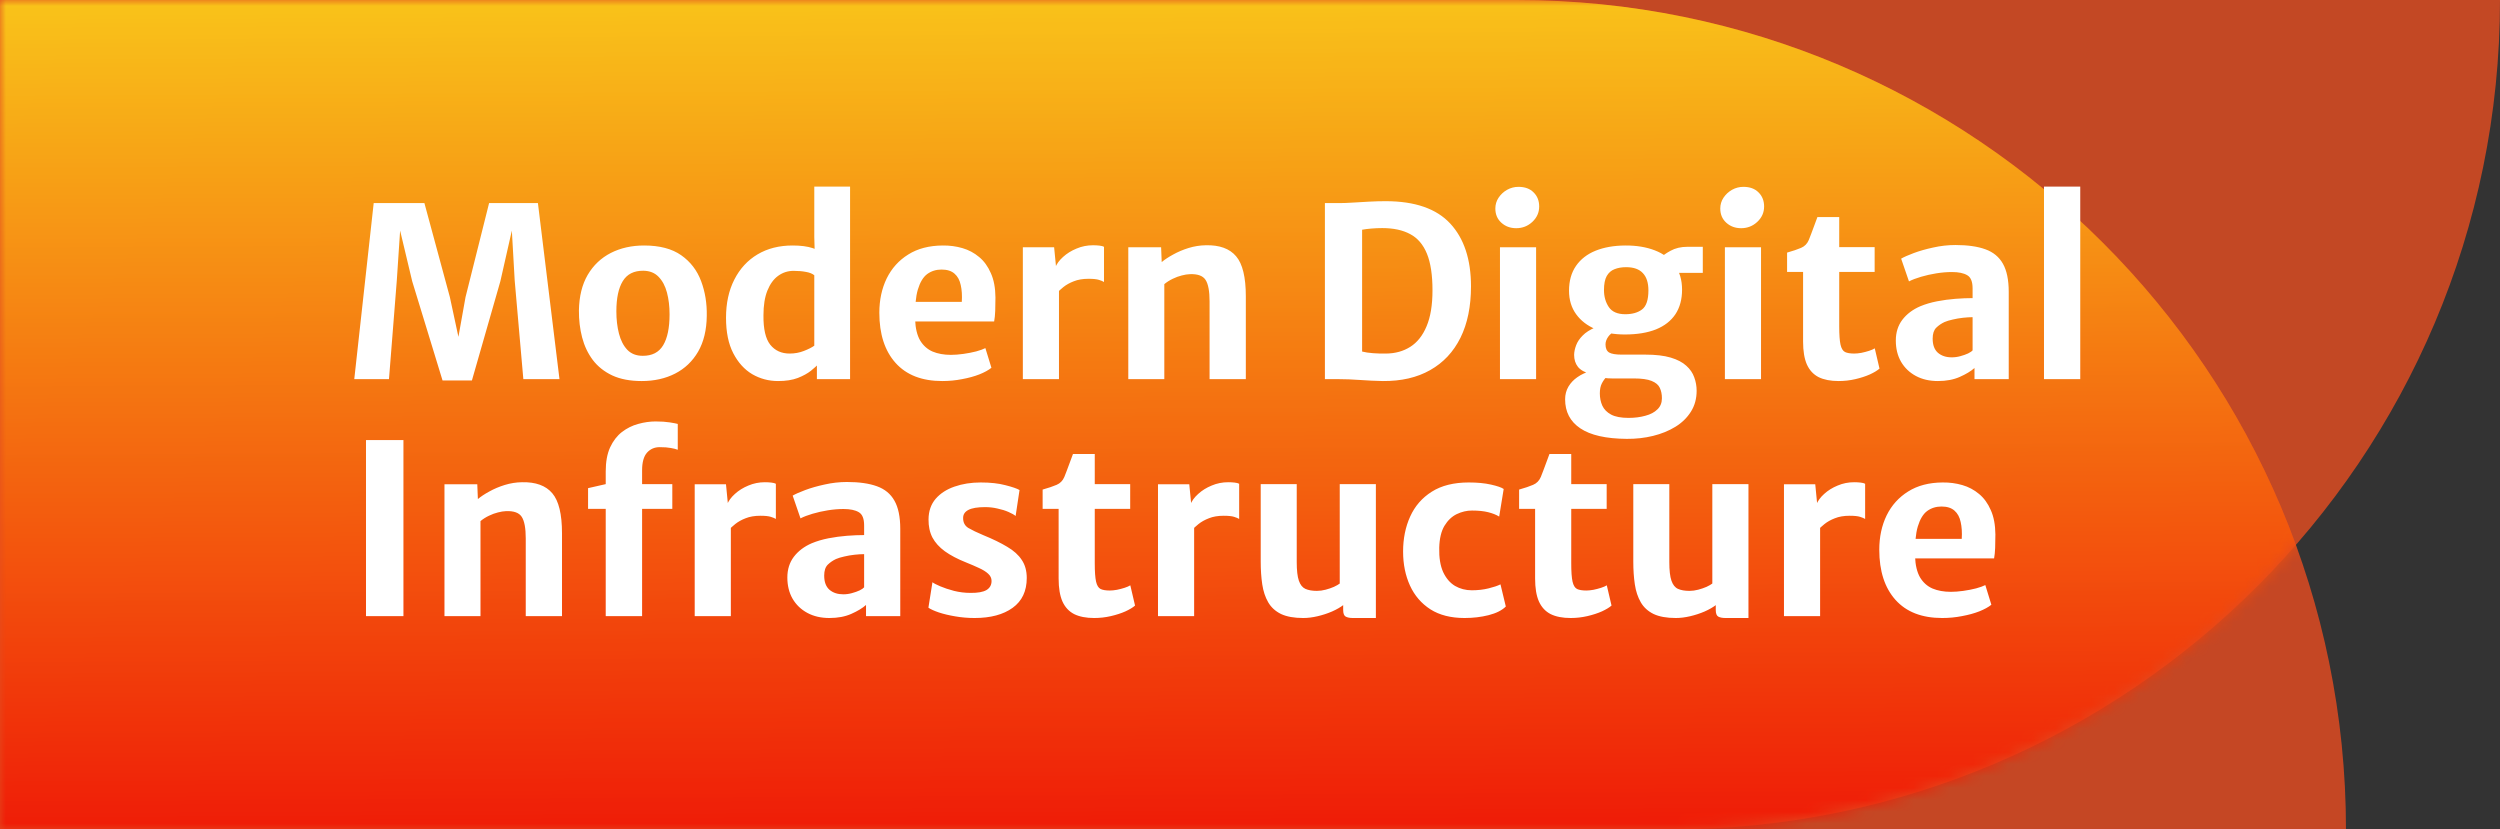
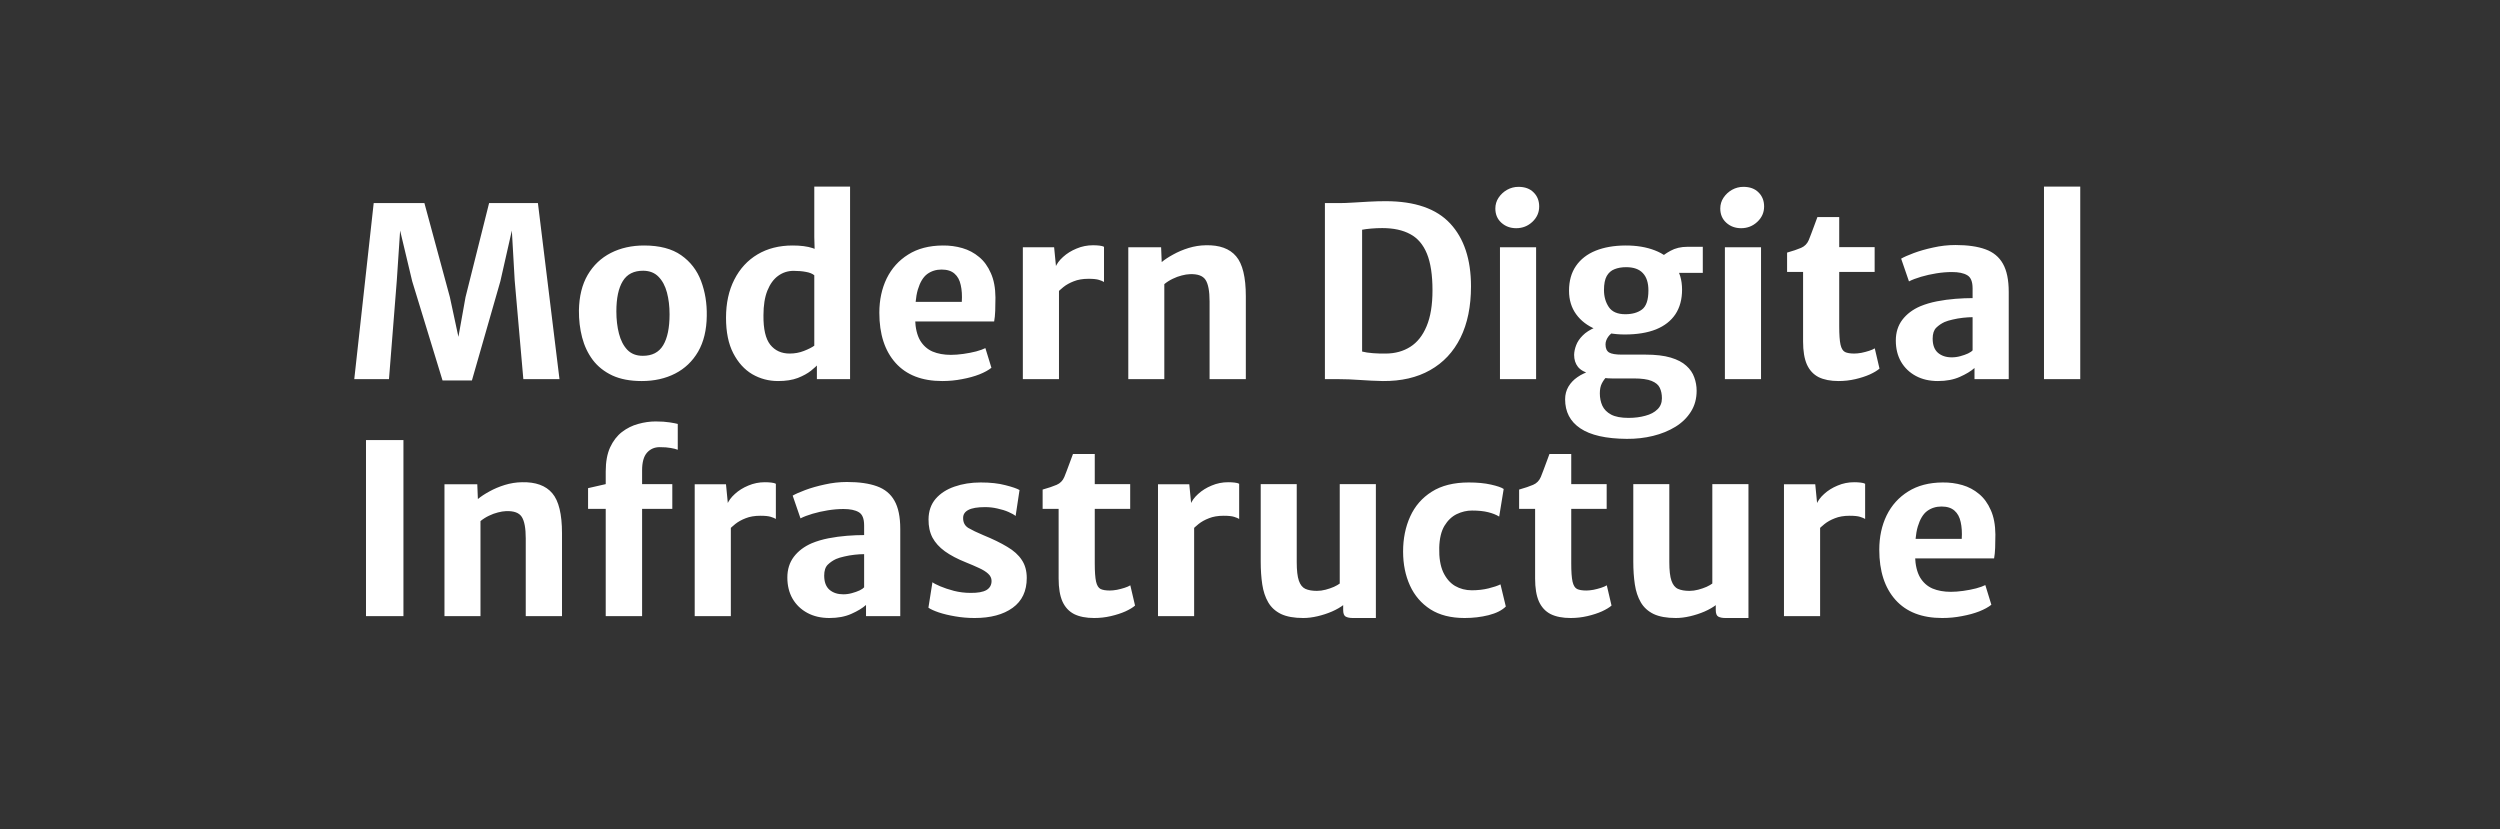
<svg xmlns="http://www.w3.org/2000/svg" width="211" height="70" viewBox="0 0 211 70" fill="none">
  <rect x="0" y="0" width="211" height="70" fill="#333333" stroke="none" />
-   <path d="M0 0H211C211 38.66 179.66 70 141 70H0V0Z" fill="#E74E21" fill-opacity="0.8" />
-   <path d="M0 70L198 70C198 31.34 166.66 0 128 0L0 0L0 70Z" fill="#E94D21" fill-opacity="0.8" />
  <mask id="mask0_255_974" style="mask-type:alpha" maskUnits="userSpaceOnUse" x="0" y="0" width="211" height="70">
-     <path d="M0 0H211C211 38.66 179.66 70 141 70H0V0Z" fill="#E74E21" fill-opacity="0.8" />
-   </mask>
+     </mask>
  <g mask="url(#mask0_255_974)">
    <path d="M-13 70L198 70C198 31.34 166.66 0 128 0L-13 0L-13 70Z" fill="url(#paint0_linear_255_974)" />
  </g>
  <path d="M29.9 32L31.54 17.14H35.82L37.97 25.08L38.69 28.43L39.29 25.08L41.28 17.14H45.4L47.22 32H44.17L43.44 23.67L43.2 19.46L42.23 23.74L39.83 32.11H37.35L34.79 23.74L33.77 19.46L33.49 23.67L32.83 32H29.9ZM54.161 32.16C53.188 32.16 52.361 32.003 51.681 31.69C51.001 31.37 50.451 30.933 50.031 30.38C49.618 29.827 49.318 29.193 49.131 28.48C48.944 27.76 48.854 27 48.861 26.2C48.881 25.013 49.128 24.013 49.601 23.2C50.081 22.387 50.731 21.77 51.551 21.35C52.378 20.93 53.314 20.72 54.361 20.72C55.668 20.72 56.711 20.993 57.491 21.54C58.271 22.087 58.831 22.813 59.171 23.72C59.511 24.62 59.671 25.6 59.651 26.66C59.638 27.853 59.394 28.86 58.921 29.68C58.448 30.493 57.801 31.11 56.981 31.53C56.161 31.95 55.221 32.16 54.161 32.16ZM54.241 30.03C55.034 30.037 55.611 29.74 55.971 29.14C56.331 28.54 56.511 27.67 56.511 26.53C56.511 25.857 56.438 25.243 56.291 24.69C56.144 24.137 55.908 23.693 55.581 23.36C55.261 23.027 54.834 22.857 54.301 22.85C53.501 22.843 52.921 23.137 52.561 23.73C52.201 24.317 52.021 25.167 52.021 26.28C52.021 26.96 52.094 27.587 52.241 28.16C52.388 28.727 52.621 29.18 52.941 29.52C53.268 29.86 53.701 30.03 54.241 30.03ZM68.946 32V30.61L68.726 30.46V22.91L68.806 22.84L68.726 20.02V15.75H71.746V32H68.946ZM65.666 32.16C64.88 32.16 64.153 31.967 63.486 31.58C62.826 31.187 62.293 30.597 61.886 29.81C61.48 29.023 61.276 28.027 61.276 26.82C61.276 25.587 61.51 24.513 61.976 23.6C62.443 22.68 63.096 21.97 63.936 21.47C64.776 20.97 65.763 20.72 66.896 20.72C67.583 20.72 68.146 20.793 68.586 20.94C69.033 21.087 69.32 21.21 69.446 21.31L68.736 23.24C68.57 23.1 68.333 23.003 68.026 22.95C67.72 22.89 67.37 22.86 66.976 22.86C66.496 22.86 66.063 23 65.676 23.28C65.296 23.553 64.993 23.97 64.766 24.53C64.546 25.083 64.436 25.777 64.436 26.61C64.423 27.763 64.613 28.59 65.006 29.09C65.406 29.59 65.953 29.84 66.646 29.84C67.073 29.84 67.473 29.767 67.846 29.62C68.226 29.473 68.523 29.323 68.736 29.17L69.106 30.69C68.953 30.857 68.733 31.057 68.446 31.29C68.16 31.517 67.79 31.72 67.336 31.9C66.883 32.073 66.326 32.16 65.666 32.16ZM79.526 32.16C77.813 32.16 76.5 31.65 75.586 30.63C74.673 29.61 74.216 28.2 74.216 26.4C74.216 25.32 74.423 24.353 74.836 23.5C75.256 22.647 75.863 21.973 76.656 21.48C77.45 20.98 78.42 20.727 79.566 20.72C80.146 20.713 80.7 20.787 81.226 20.94C81.753 21.093 82.223 21.343 82.636 21.69C83.05 22.03 83.38 22.483 83.626 23.05C83.88 23.61 84.01 24.297 84.016 25.11C84.016 25.517 84.01 25.893 83.996 26.24C83.983 26.587 83.953 26.883 83.906 27.13H75.856L76.056 25.48H81.176C81.21 24.94 81.18 24.467 81.086 24.06C81 23.647 80.826 23.327 80.566 23.1C80.306 22.867 79.94 22.75 79.466 22.75C79.006 22.75 78.603 22.877 78.256 23.13C77.916 23.383 77.653 23.82 77.466 24.44C77.286 25.053 77.21 25.9 77.236 26.98C77.263 27.707 77.403 28.29 77.656 28.73C77.916 29.163 78.266 29.477 78.706 29.67C79.153 29.857 79.67 29.95 80.256 29.95C80.576 29.95 80.926 29.923 81.306 29.87C81.686 29.817 82.046 29.747 82.386 29.66C82.726 29.567 82.986 29.473 83.166 29.38L83.676 31.04C83.43 31.24 83.09 31.427 82.656 31.6C82.23 31.767 81.743 31.9 81.196 32C80.656 32.107 80.1 32.16 79.526 32.16ZM89.198 24.74L89.058 22.6C89.178 22.28 89.398 21.977 89.718 21.69C90.038 21.397 90.418 21.16 90.858 20.98C91.298 20.793 91.762 20.7 92.248 20.7C92.448 20.7 92.632 20.71 92.798 20.73C92.972 20.75 93.098 20.783 93.178 20.83V23.8C93.085 23.74 92.942 23.68 92.748 23.62C92.555 23.56 92.262 23.53 91.868 23.53C91.388 23.53 90.975 23.6 90.628 23.74C90.282 23.873 89.988 24.037 89.748 24.23C89.515 24.417 89.332 24.587 89.198 24.74ZM86.328 32V20.87H88.968L89.138 22.61L89.378 23.14V32H86.328ZM95.228 32V20.87H97.998L98.048 22.12C98.301 21.907 98.625 21.693 99.018 21.48C99.411 21.26 99.845 21.077 100.318 20.93C100.798 20.783 101.281 20.707 101.768 20.7C102.928 20.673 103.781 20.983 104.328 21.63C104.875 22.27 105.148 23.397 105.148 25.01V32H102.088V25.44C102.088 24.573 101.975 23.967 101.748 23.62C101.521 23.273 101.078 23.113 100.418 23.14C100.218 23.147 99.991 23.183 99.738 23.25C99.491 23.31 99.238 23.403 98.978 23.53C98.725 23.65 98.488 23.8 98.268 23.98V32H95.228ZM111.822 32V17.14C111.969 17.14 112.112 17.14 112.252 17.14C112.399 17.14 112.542 17.14 112.682 17.14C112.822 17.14 112.962 17.14 113.102 17.14C113.382 17.14 113.736 17.127 114.162 17.1C114.589 17.073 115.046 17.047 115.532 17.02C116.019 16.993 116.489 16.98 116.942 16.98C119.416 16.98 121.236 17.61 122.402 18.87C123.569 20.13 124.152 21.897 124.152 24.17C124.152 25.863 123.856 27.31 123.262 28.51C122.669 29.703 121.816 30.613 120.702 31.24C119.596 31.867 118.266 32.173 116.712 32.16C116.072 32.147 115.429 32.117 114.782 32.07C114.136 32.023 113.536 32 112.982 32C112.856 32 112.726 32 112.592 32C112.466 32 112.336 32 112.202 32C112.076 32 111.949 32 111.822 32ZM114.962 29.67C115.216 29.737 115.526 29.783 115.892 29.81C116.259 29.837 116.622 29.847 116.982 29.84C117.762 29.833 118.446 29.643 119.032 29.27C119.619 28.897 120.076 28.32 120.402 27.54C120.736 26.753 120.902 25.74 120.902 24.5C120.902 23.207 120.746 22.177 120.432 21.41C120.119 20.643 119.649 20.093 119.022 19.76C118.396 19.42 117.609 19.25 116.662 19.25C116.356 19.25 116.046 19.263 115.732 19.29C115.419 19.317 115.162 19.35 114.962 19.39V29.67ZM126.597 32V20.87H129.647V32H126.597ZM127.967 19.26C127.473 19.26 127.057 19.107 126.717 18.8C126.377 18.493 126.207 18.093 126.207 17.6C126.207 17.267 126.297 16.963 126.477 16.69C126.663 16.41 126.903 16.187 127.197 16.02C127.497 15.853 127.817 15.77 128.157 15.77C128.703 15.77 129.13 15.927 129.437 16.24C129.75 16.547 129.907 16.943 129.907 17.43C129.907 17.937 129.713 18.37 129.327 18.73C128.947 19.083 128.493 19.26 127.967 19.26ZM137.296 37.04C135.542 37.027 134.236 36.73 133.376 36.15C132.522 35.577 132.096 34.76 132.096 33.7C132.096 33.307 132.189 32.95 132.376 32.63C132.562 32.317 132.816 32.05 133.136 31.83C133.462 31.603 133.832 31.43 134.246 31.31L135.986 31.47C135.872 31.563 135.739 31.68 135.586 31.82C135.439 31.96 135.309 32.14 135.196 32.36C135.082 32.58 135.026 32.86 135.026 33.2C135.026 33.58 135.096 33.927 135.236 34.24C135.382 34.553 135.629 34.803 135.976 34.99C136.329 35.177 136.819 35.27 137.446 35.27C137.966 35.27 138.439 35.21 138.866 35.09C139.299 34.977 139.639 34.797 139.886 34.55C140.139 34.31 140.266 33.997 140.266 33.61C140.266 33.277 140.206 32.983 140.086 32.73C139.972 32.483 139.742 32.29 139.396 32.15C139.056 32.01 138.552 31.94 137.886 31.94H136.036C135.782 31.94 135.559 31.923 135.366 31.89C135.172 31.85 134.982 31.81 134.796 31.77C134.669 31.737 134.579 31.703 134.526 31.67C134.479 31.63 134.386 31.597 134.246 31.57C133.746 31.43 133.389 31.227 133.176 30.96C132.962 30.687 132.856 30.35 132.856 29.95C132.862 29.69 132.919 29.42 133.026 29.14C133.132 28.853 133.316 28.58 133.576 28.32C133.836 28.053 134.189 27.827 134.636 27.64L136.356 27.95C136.089 28.05 135.879 28.21 135.726 28.43C135.579 28.643 135.506 28.857 135.506 29.07C135.506 29.397 135.606 29.623 135.806 29.75C136.012 29.87 136.366 29.93 136.866 29.93H138.876C139.736 29.93 140.446 30.013 141.006 30.18C141.566 30.347 142.006 30.577 142.326 30.87C142.646 31.157 142.869 31.483 142.996 31.85C143.129 32.21 143.196 32.587 143.196 32.98C143.196 33.647 143.036 34.233 142.716 34.74C142.396 35.253 141.959 35.68 141.406 36.02C140.852 36.36 140.222 36.617 139.516 36.79C138.809 36.963 138.069 37.047 137.296 37.04ZM137.136 28.23C136.216 28.23 135.399 28.083 134.686 27.79C133.979 27.497 133.426 27.073 133.026 26.52C132.626 25.967 132.426 25.307 132.426 24.54C132.426 23.707 132.622 23.007 133.016 22.44C133.409 21.873 133.959 21.447 134.666 21.16C135.379 20.873 136.209 20.727 137.156 20.72C138.109 20.713 138.946 20.85 139.666 21.13C140.392 21.41 140.956 21.83 141.356 22.39C141.762 22.943 141.966 23.63 141.966 24.45C141.966 25.263 141.779 25.953 141.406 26.52C141.032 27.08 140.486 27.507 139.766 27.8C139.046 28.087 138.169 28.23 137.136 28.23ZM137.176 26.52C137.762 26.52 138.232 26.387 138.586 26.12C138.946 25.847 139.126 25.31 139.126 24.51C139.126 23.863 138.969 23.377 138.656 23.05C138.349 22.717 137.879 22.55 137.246 22.55C136.872 22.55 136.546 22.607 136.266 22.72C135.986 22.827 135.766 23.02 135.606 23.3C135.452 23.58 135.376 23.973 135.376 24.48C135.376 25.033 135.512 25.513 135.786 25.92C136.059 26.32 136.522 26.52 137.176 26.52ZM140.656 23.03L140.176 21.77C140.309 21.59 140.579 21.39 140.986 21.17C141.392 20.943 141.869 20.83 142.416 20.83H143.716V23.03H140.656ZM145.581 32V20.87H148.631V32H145.581ZM146.951 19.26C146.458 19.26 146.041 19.107 145.701 18.8C145.361 18.493 145.191 18.093 145.191 17.6C145.191 17.267 145.281 16.963 145.461 16.69C145.648 16.41 145.888 16.187 146.181 16.02C146.481 15.853 146.801 15.77 147.141 15.77C147.688 15.77 148.114 15.927 148.421 16.24C148.734 16.547 148.891 16.943 148.891 17.43C148.891 17.937 148.698 18.37 148.311 18.73C147.931 19.083 147.478 19.26 146.951 19.26ZM155.18 32.16C154.5 32.16 153.937 32.05 153.49 31.83C153.05 31.603 152.72 31.247 152.5 30.76C152.287 30.273 152.18 29.63 152.18 28.83V22.95H150.83V21.32C151.323 21.18 151.717 21.047 152.01 20.92C152.31 20.793 152.527 20.573 152.66 20.26C152.727 20.107 152.797 19.927 152.87 19.72C152.95 19.513 153.033 19.29 153.12 19.05C153.207 18.81 153.297 18.567 153.39 18.32H155.23V20.86H158.22V22.95H155.23V27.54C155.23 28.247 155.267 28.763 155.34 29.09C155.413 29.41 155.54 29.617 155.72 29.71C155.9 29.797 156.16 29.84 156.5 29.84C156.673 29.84 156.873 29.82 157.1 29.78C157.327 29.733 157.543 29.677 157.75 29.61C157.957 29.543 158.117 29.473 158.23 29.4L158.63 31.11C158.45 31.27 158.18 31.433 157.82 31.6C157.46 31.76 157.05 31.893 156.59 32C156.13 32.107 155.66 32.16 155.18 32.16ZM163.557 32.16C162.85 32.16 162.23 32.017 161.697 31.73C161.163 31.443 160.747 31.043 160.447 30.53C160.153 30.017 160.007 29.42 160.007 28.74C160.007 28.06 160.19 27.477 160.557 26.99C160.93 26.503 161.433 26.123 162.067 25.85C162.5 25.67 162.973 25.53 163.487 25.43C164.007 25.33 164.523 25.26 165.037 25.22C165.557 25.18 166.04 25.16 166.487 25.16L166.997 25.79L166.487 26.77C166.247 26.77 165.977 26.787 165.677 26.82C165.377 26.853 165.087 26.903 164.807 26.97C164.533 27.03 164.303 27.1 164.117 27.18C163.857 27.3 163.623 27.46 163.417 27.66C163.217 27.86 163.117 28.167 163.117 28.58C163.117 29.12 163.267 29.52 163.567 29.78C163.867 30.033 164.253 30.16 164.727 30.16C164.973 30.16 165.217 30.127 165.457 30.06C165.703 29.993 165.92 29.917 166.107 29.83C166.293 29.737 166.42 29.65 166.487 29.57L167.017 30.2L166.647 31.06C166.347 31.327 165.933 31.577 165.407 31.81C164.887 32.043 164.27 32.16 163.557 32.16ZM169.537 32H166.647V30.34H166.487V24.34C166.487 23.773 166.337 23.403 166.037 23.23C165.737 23.05 165.307 22.96 164.747 22.96C164.327 22.96 163.887 22.997 163.427 23.07C162.973 23.143 162.543 23.24 162.137 23.36C161.73 23.48 161.39 23.61 161.117 23.75L160.457 21.83C160.683 21.697 161.037 21.54 161.517 21.36C161.997 21.18 162.547 21.023 163.167 20.89C163.787 20.75 164.41 20.68 165.037 20.68C166.063 20.68 166.907 20.8 167.567 21.04C168.233 21.28 168.727 21.687 169.047 22.26C169.373 22.833 169.537 23.627 169.537 24.64V32ZM172.513 32V15.75H175.573V32H172.513ZM30.89 52V37.14H34.05V52H30.89ZM37.513 52V40.87H40.283L40.333 42.12C40.587 41.907 40.91 41.693 41.303 41.48C41.697 41.26 42.13 41.077 42.603 40.93C43.083 40.783 43.566 40.707 44.053 40.7C45.213 40.673 46.066 40.983 46.613 41.63C47.16 42.27 47.433 43.397 47.433 45.01V52H44.373V45.44C44.373 44.573 44.26 43.967 44.033 43.62C43.806 43.273 43.363 43.113 42.703 43.14C42.503 43.147 42.276 43.183 42.023 43.25C41.776 43.31 41.523 43.403 41.263 43.53C41.01 43.65 40.773 43.8 40.553 43.98V52H37.513ZM51.123 52V42.95H49.633V41.2L51.123 40.86V39.79C51.123 38.977 51.247 38.3 51.493 37.76C51.747 37.213 52.08 36.78 52.493 36.46C52.913 36.14 53.37 35.913 53.863 35.78C54.363 35.64 54.853 35.57 55.333 35.57C55.8 35.57 56.2 35.597 56.533 35.65C56.867 35.703 57.09 35.747 57.203 35.78V37.96C57.05 37.9 56.853 37.85 56.613 37.81C56.373 37.763 56.06 37.74 55.673 37.74C55.24 37.74 54.883 37.897 54.603 38.21C54.33 38.523 54.193 39.02 54.193 39.7V40.86H56.743V42.95H54.193V52H51.123ZM61.503 44.74L61.363 42.6C61.483 42.28 61.703 41.977 62.023 41.69C62.343 41.397 62.723 41.16 63.163 40.98C63.603 40.793 64.067 40.7 64.553 40.7C64.753 40.7 64.936 40.71 65.103 40.73C65.276 40.75 65.403 40.783 65.483 40.83V43.8C65.39 43.74 65.246 43.68 65.053 43.62C64.86 43.56 64.567 43.53 64.173 43.53C63.693 43.53 63.28 43.6 62.933 43.74C62.587 43.873 62.293 44.037 62.053 44.23C61.82 44.417 61.636 44.587 61.503 44.74ZM58.633 52V40.87H61.273L61.443 42.61L61.683 43.14V52H58.633ZM70.002 52.16C69.295 52.16 68.675 52.017 68.142 51.73C67.609 51.443 67.192 51.043 66.892 50.53C66.599 50.017 66.452 49.42 66.452 48.74C66.452 48.06 66.635 47.477 67.002 46.99C67.375 46.503 67.879 46.123 68.512 45.85C68.945 45.67 69.419 45.53 69.932 45.43C70.452 45.33 70.969 45.26 71.482 45.22C72.002 45.18 72.485 45.16 72.932 45.16L73.442 45.79L72.932 46.77C72.692 46.77 72.422 46.787 72.122 46.82C71.822 46.853 71.532 46.903 71.252 46.97C70.979 47.03 70.749 47.1 70.562 47.18C70.302 47.3 70.069 47.46 69.862 47.66C69.662 47.86 69.562 48.167 69.562 48.58C69.562 49.12 69.712 49.52 70.012 49.78C70.312 50.033 70.699 50.16 71.172 50.16C71.419 50.16 71.662 50.127 71.902 50.06C72.149 49.993 72.365 49.917 72.552 49.83C72.739 49.737 72.865 49.65 72.932 49.57L73.462 50.2L73.092 51.06C72.792 51.327 72.379 51.577 71.852 51.81C71.332 52.043 70.715 52.16 70.002 52.16ZM75.982 52H73.092V50.34H72.932V44.34C72.932 43.773 72.782 43.403 72.482 43.23C72.182 43.05 71.752 42.96 71.192 42.96C70.772 42.96 70.332 42.997 69.872 43.07C69.419 43.143 68.989 43.24 68.582 43.36C68.175 43.48 67.835 43.61 67.562 43.75L66.902 41.83C67.129 41.697 67.482 41.54 67.962 41.36C68.442 41.18 68.992 41.023 69.612 40.89C70.232 40.75 70.855 40.68 71.482 40.68C72.509 40.68 73.352 40.8 74.012 41.04C74.679 41.28 75.172 41.687 75.492 42.26C75.819 42.833 75.982 43.627 75.982 44.64V52ZM78.358 51.29L78.698 49.14C78.805 49.227 79.021 49.34 79.348 49.48C79.675 49.62 80.065 49.75 80.518 49.87C80.971 49.983 81.438 50.04 81.918 50.04C82.525 50.047 82.971 49.967 83.258 49.8C83.545 49.627 83.688 49.37 83.688 49.03C83.688 48.797 83.591 48.593 83.398 48.42C83.211 48.247 82.955 48.087 82.628 47.94C82.301 47.787 81.938 47.63 81.538 47.47C80.818 47.183 80.221 46.87 79.748 46.53C79.281 46.19 78.931 45.803 78.698 45.37C78.471 44.93 78.361 44.417 78.368 43.83C78.375 43.137 78.575 42.56 78.968 42.1C79.368 41.64 79.898 41.297 80.558 41.07C81.225 40.837 81.961 40.72 82.768 40.72C83.588 40.72 84.285 40.797 84.858 40.95C85.438 41.097 85.835 41.233 86.048 41.36L85.718 43.55C85.591 43.443 85.391 43.33 85.118 43.21C84.845 43.09 84.535 42.993 84.188 42.92C83.848 42.84 83.501 42.8 83.148 42.8C82.501 42.8 82.028 42.88 81.728 43.04C81.435 43.193 81.288 43.417 81.288 43.71C81.281 44.09 81.428 44.373 81.728 44.56C82.035 44.74 82.458 44.943 82.998 45.17C83.798 45.497 84.468 45.823 85.008 46.15C85.555 46.47 85.965 46.84 86.238 47.26C86.518 47.673 86.658 48.18 86.658 48.78C86.658 49.887 86.261 50.727 85.468 51.3C84.675 51.873 83.605 52.16 82.258 52.16C81.691 52.16 81.145 52.113 80.618 52.02C80.098 51.933 79.638 51.823 79.238 51.69C78.845 51.557 78.551 51.423 78.358 51.29ZM92.348 52.16C91.668 52.16 91.105 52.05 90.658 51.83C90.218 51.603 89.888 51.247 89.668 50.76C89.455 50.273 89.348 49.63 89.348 48.83V42.95H87.998V41.32C88.491 41.18 88.885 41.047 89.178 40.92C89.478 40.793 89.695 40.573 89.828 40.26C89.895 40.107 89.965 39.927 90.038 39.72C90.118 39.513 90.201 39.29 90.288 39.05C90.375 38.81 90.465 38.567 90.558 38.32H92.398V40.86H95.388V42.95H92.398V47.54C92.398 48.247 92.435 48.763 92.508 49.09C92.581 49.41 92.708 49.617 92.888 49.71C93.068 49.797 93.328 49.84 93.668 49.84C93.841 49.84 94.041 49.82 94.268 49.78C94.495 49.733 94.711 49.677 94.918 49.61C95.125 49.543 95.285 49.473 95.398 49.4L95.798 51.11C95.618 51.27 95.348 51.433 94.988 51.6C94.628 51.76 94.218 51.893 93.758 52C93.298 52.107 92.828 52.16 92.348 52.16ZM100.605 44.74L100.465 42.6C100.585 42.28 100.805 41.977 101.125 41.69C101.445 41.397 101.825 41.16 102.265 40.98C102.705 40.793 103.168 40.7 103.655 40.7C103.855 40.7 104.038 40.71 104.205 40.73C104.378 40.75 104.505 40.783 104.585 40.83V43.8C104.491 43.74 104.348 43.68 104.155 43.62C103.961 43.56 103.668 43.53 103.275 43.53C102.795 43.53 102.381 43.6 102.035 43.74C101.688 43.873 101.395 44.037 101.155 44.23C100.921 44.417 100.738 44.587 100.605 44.74ZM97.735 52V40.87H100.375L100.545 42.61L100.785 43.14V52H97.735ZM109.994 52.16C109.221 52.16 108.594 52.047 108.114 51.82C107.641 51.587 107.281 51.257 107.034 50.83C106.788 50.403 106.621 49.9 106.534 49.32C106.448 48.74 106.404 48.1 106.404 47.4V40.86H109.444V47.44C109.444 48.14 109.504 48.663 109.624 49.01C109.744 49.357 109.928 49.587 110.174 49.7C110.428 49.813 110.751 49.87 111.144 49.87C111.384 49.87 111.631 49.837 111.884 49.77C112.138 49.703 112.371 49.623 112.584 49.53C112.798 49.43 112.961 49.337 113.074 49.25V40.86H116.124V52.16H114.184C113.924 52.16 113.721 52.12 113.574 52.04C113.434 51.96 113.364 51.773 113.364 51.48V50.74L113.424 51.03C113.151 51.243 112.818 51.437 112.424 51.61C112.038 51.777 111.631 51.91 111.204 52.01C110.778 52.11 110.374 52.16 109.994 52.16ZM118.421 46.55C118.421 45.457 118.621 44.47 119.021 43.59C119.421 42.71 120.028 42.013 120.841 41.5C121.661 40.98 122.701 40.72 123.961 40.72C124.688 40.72 125.315 40.78 125.841 40.9C126.375 41.02 126.731 41.143 126.911 41.27L126.531 43.6C126.285 43.447 125.975 43.323 125.601 43.23C125.235 43.137 124.778 43.09 124.231 43.09C123.798 43.09 123.371 43.19 122.951 43.39C122.538 43.59 122.191 43.92 121.911 44.38C121.638 44.84 121.491 45.457 121.471 46.23C121.451 47.063 121.561 47.747 121.801 48.28C122.048 48.807 122.381 49.197 122.801 49.45C123.228 49.697 123.701 49.82 124.221 49.82C124.728 49.82 125.198 49.767 125.631 49.66C126.065 49.553 126.401 49.44 126.641 49.32L127.091 51.19C126.771 51.51 126.288 51.753 125.641 51.92C125.001 52.08 124.325 52.16 123.611 52.16C122.458 52.16 121.498 51.917 120.731 51.43C119.965 50.937 119.388 50.267 119.001 49.42C118.615 48.573 118.421 47.617 118.421 46.55ZM132.563 52.16C131.883 52.16 131.319 52.05 130.873 51.83C130.433 51.603 130.103 51.247 129.883 50.76C129.669 50.273 129.563 49.63 129.563 48.83V42.95H128.213V41.32C128.706 41.18 129.099 41.047 129.393 40.92C129.693 40.793 129.909 40.573 130.043 40.26C130.109 40.107 130.179 39.927 130.253 39.72C130.333 39.513 130.416 39.29 130.503 39.05C130.589 38.81 130.679 38.567 130.773 38.32H132.613V40.86H135.603V42.95H132.613V47.54C132.613 48.247 132.649 48.763 132.723 49.09C132.796 49.41 132.923 49.617 133.103 49.71C133.283 49.797 133.543 49.84 133.883 49.84C134.056 49.84 134.256 49.82 134.483 49.78C134.709 49.733 134.926 49.677 135.133 49.61C135.339 49.543 135.499 49.473 135.613 49.4L136.013 51.11C135.833 51.27 135.563 51.433 135.203 51.6C134.843 51.76 134.433 51.893 133.973 52C133.513 52.107 133.043 52.16 132.563 52.16ZM141.44 52.16C140.666 52.16 140.04 52.047 139.56 51.82C139.086 51.587 138.726 51.257 138.48 50.83C138.233 50.403 138.066 49.9 137.98 49.32C137.893 48.74 137.85 48.1 137.85 47.4V40.86H140.89V47.44C140.89 48.14 140.95 48.663 141.07 49.01C141.19 49.357 141.373 49.587 141.62 49.7C141.873 49.813 142.196 49.87 142.59 49.87C142.83 49.87 143.076 49.837 143.33 49.77C143.583 49.703 143.816 49.623 144.03 49.53C144.243 49.43 144.406 49.337 144.52 49.25V40.86H147.57V52.16H145.63C145.37 52.16 145.166 52.12 145.02 52.04C144.88 51.96 144.81 51.773 144.81 51.48V50.74L144.87 51.03C144.596 51.243 144.263 51.437 143.87 51.61C143.483 51.777 143.076 51.91 142.65 52.01C142.223 52.11 141.82 52.16 141.44 52.16ZM153.437 44.74L153.297 42.6C153.417 42.28 153.637 41.977 153.957 41.69C154.277 41.397 154.657 41.16 155.097 40.98C155.537 40.793 156 40.7 156.487 40.7C156.687 40.7 156.87 40.71 157.037 40.73C157.21 40.75 157.337 40.783 157.417 40.83V43.8C157.323 43.74 157.18 43.68 156.987 43.62C156.793 43.56 156.5 43.53 156.107 43.53C155.627 43.53 155.213 43.6 154.867 43.74C154.52 43.873 154.227 44.037 153.987 44.23C153.753 44.417 153.57 44.587 153.437 44.74ZM150.567 52V40.87H153.207L153.377 42.61L153.617 43.14V52H150.567ZM163.921 52.16C162.208 52.16 160.894 51.65 159.981 50.63C159.068 49.61 158.611 48.2 158.611 46.4C158.611 45.32 158.818 44.353 159.231 43.5C159.651 42.647 160.258 41.973 161.051 41.48C161.844 40.98 162.814 40.727 163.961 40.72C164.541 40.713 165.094 40.787 165.621 40.94C166.148 41.093 166.618 41.343 167.031 41.69C167.444 42.03 167.774 42.483 168.021 43.05C168.274 43.61 168.404 44.297 168.411 45.11C168.411 45.517 168.404 45.893 168.391 46.24C168.378 46.587 168.348 46.883 168.301 47.13H160.251L160.451 45.48H165.571C165.604 44.94 165.574 44.467 165.481 44.06C165.394 43.647 165.221 43.327 164.961 43.1C164.701 42.867 164.334 42.75 163.861 42.75C163.401 42.75 162.998 42.877 162.651 43.13C162.311 43.383 162.048 43.82 161.861 44.44C161.681 45.053 161.604 45.9 161.631 46.98C161.658 47.707 161.798 48.29 162.051 48.73C162.311 49.163 162.661 49.477 163.101 49.67C163.548 49.857 164.064 49.95 164.651 49.95C164.971 49.95 165.321 49.923 165.701 49.87C166.081 49.817 166.441 49.747 166.781 49.66C167.121 49.567 167.381 49.473 167.561 49.38L168.071 51.04C167.824 51.24 167.484 51.427 167.051 51.6C166.624 51.767 166.138 51.9 165.591 52C165.051 52.107 164.494 52.16 163.921 52.16Z" fill="white" />
  <defs>
    <linearGradient id="paint0_linear_255_974" x1="92.309" y1="-1.84388e-07" x2="92.691" y2="70" gradientUnits="userSpaceOnUse">
      <stop stop-color="#FFE017" />
      <stop offset="1" stop-color="#F31000" />
    </linearGradient>
  </defs>
</svg>